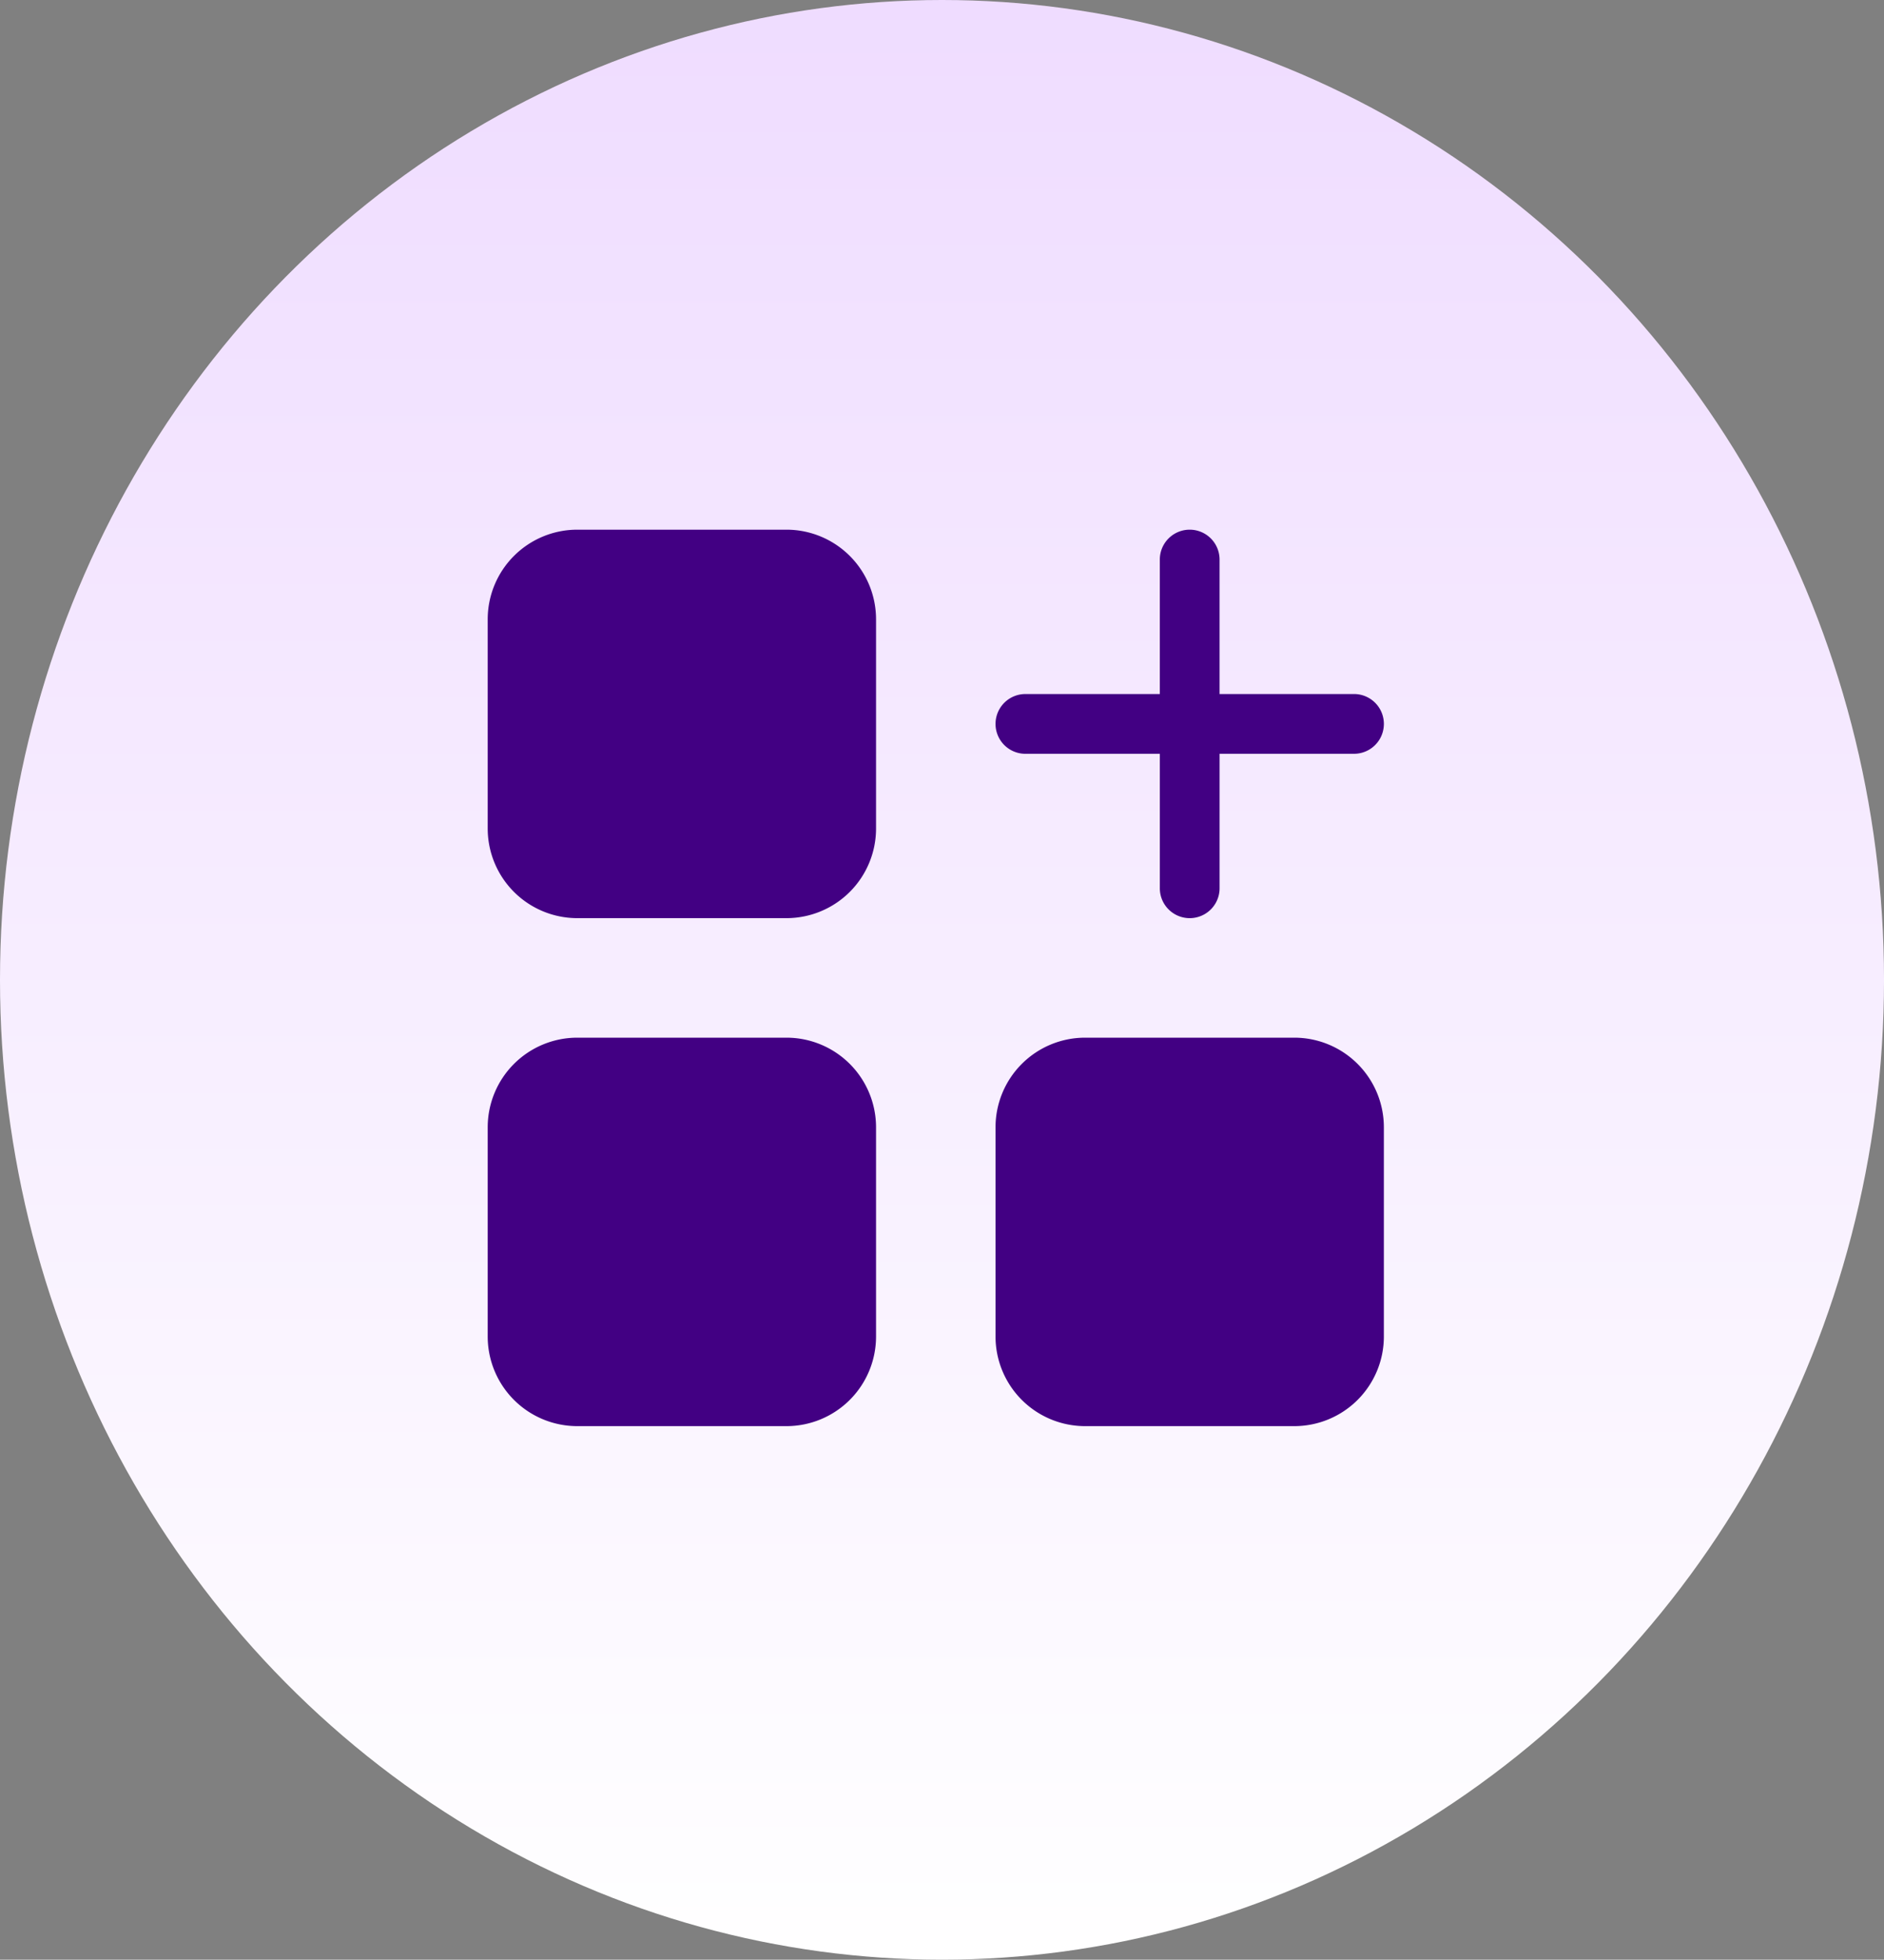
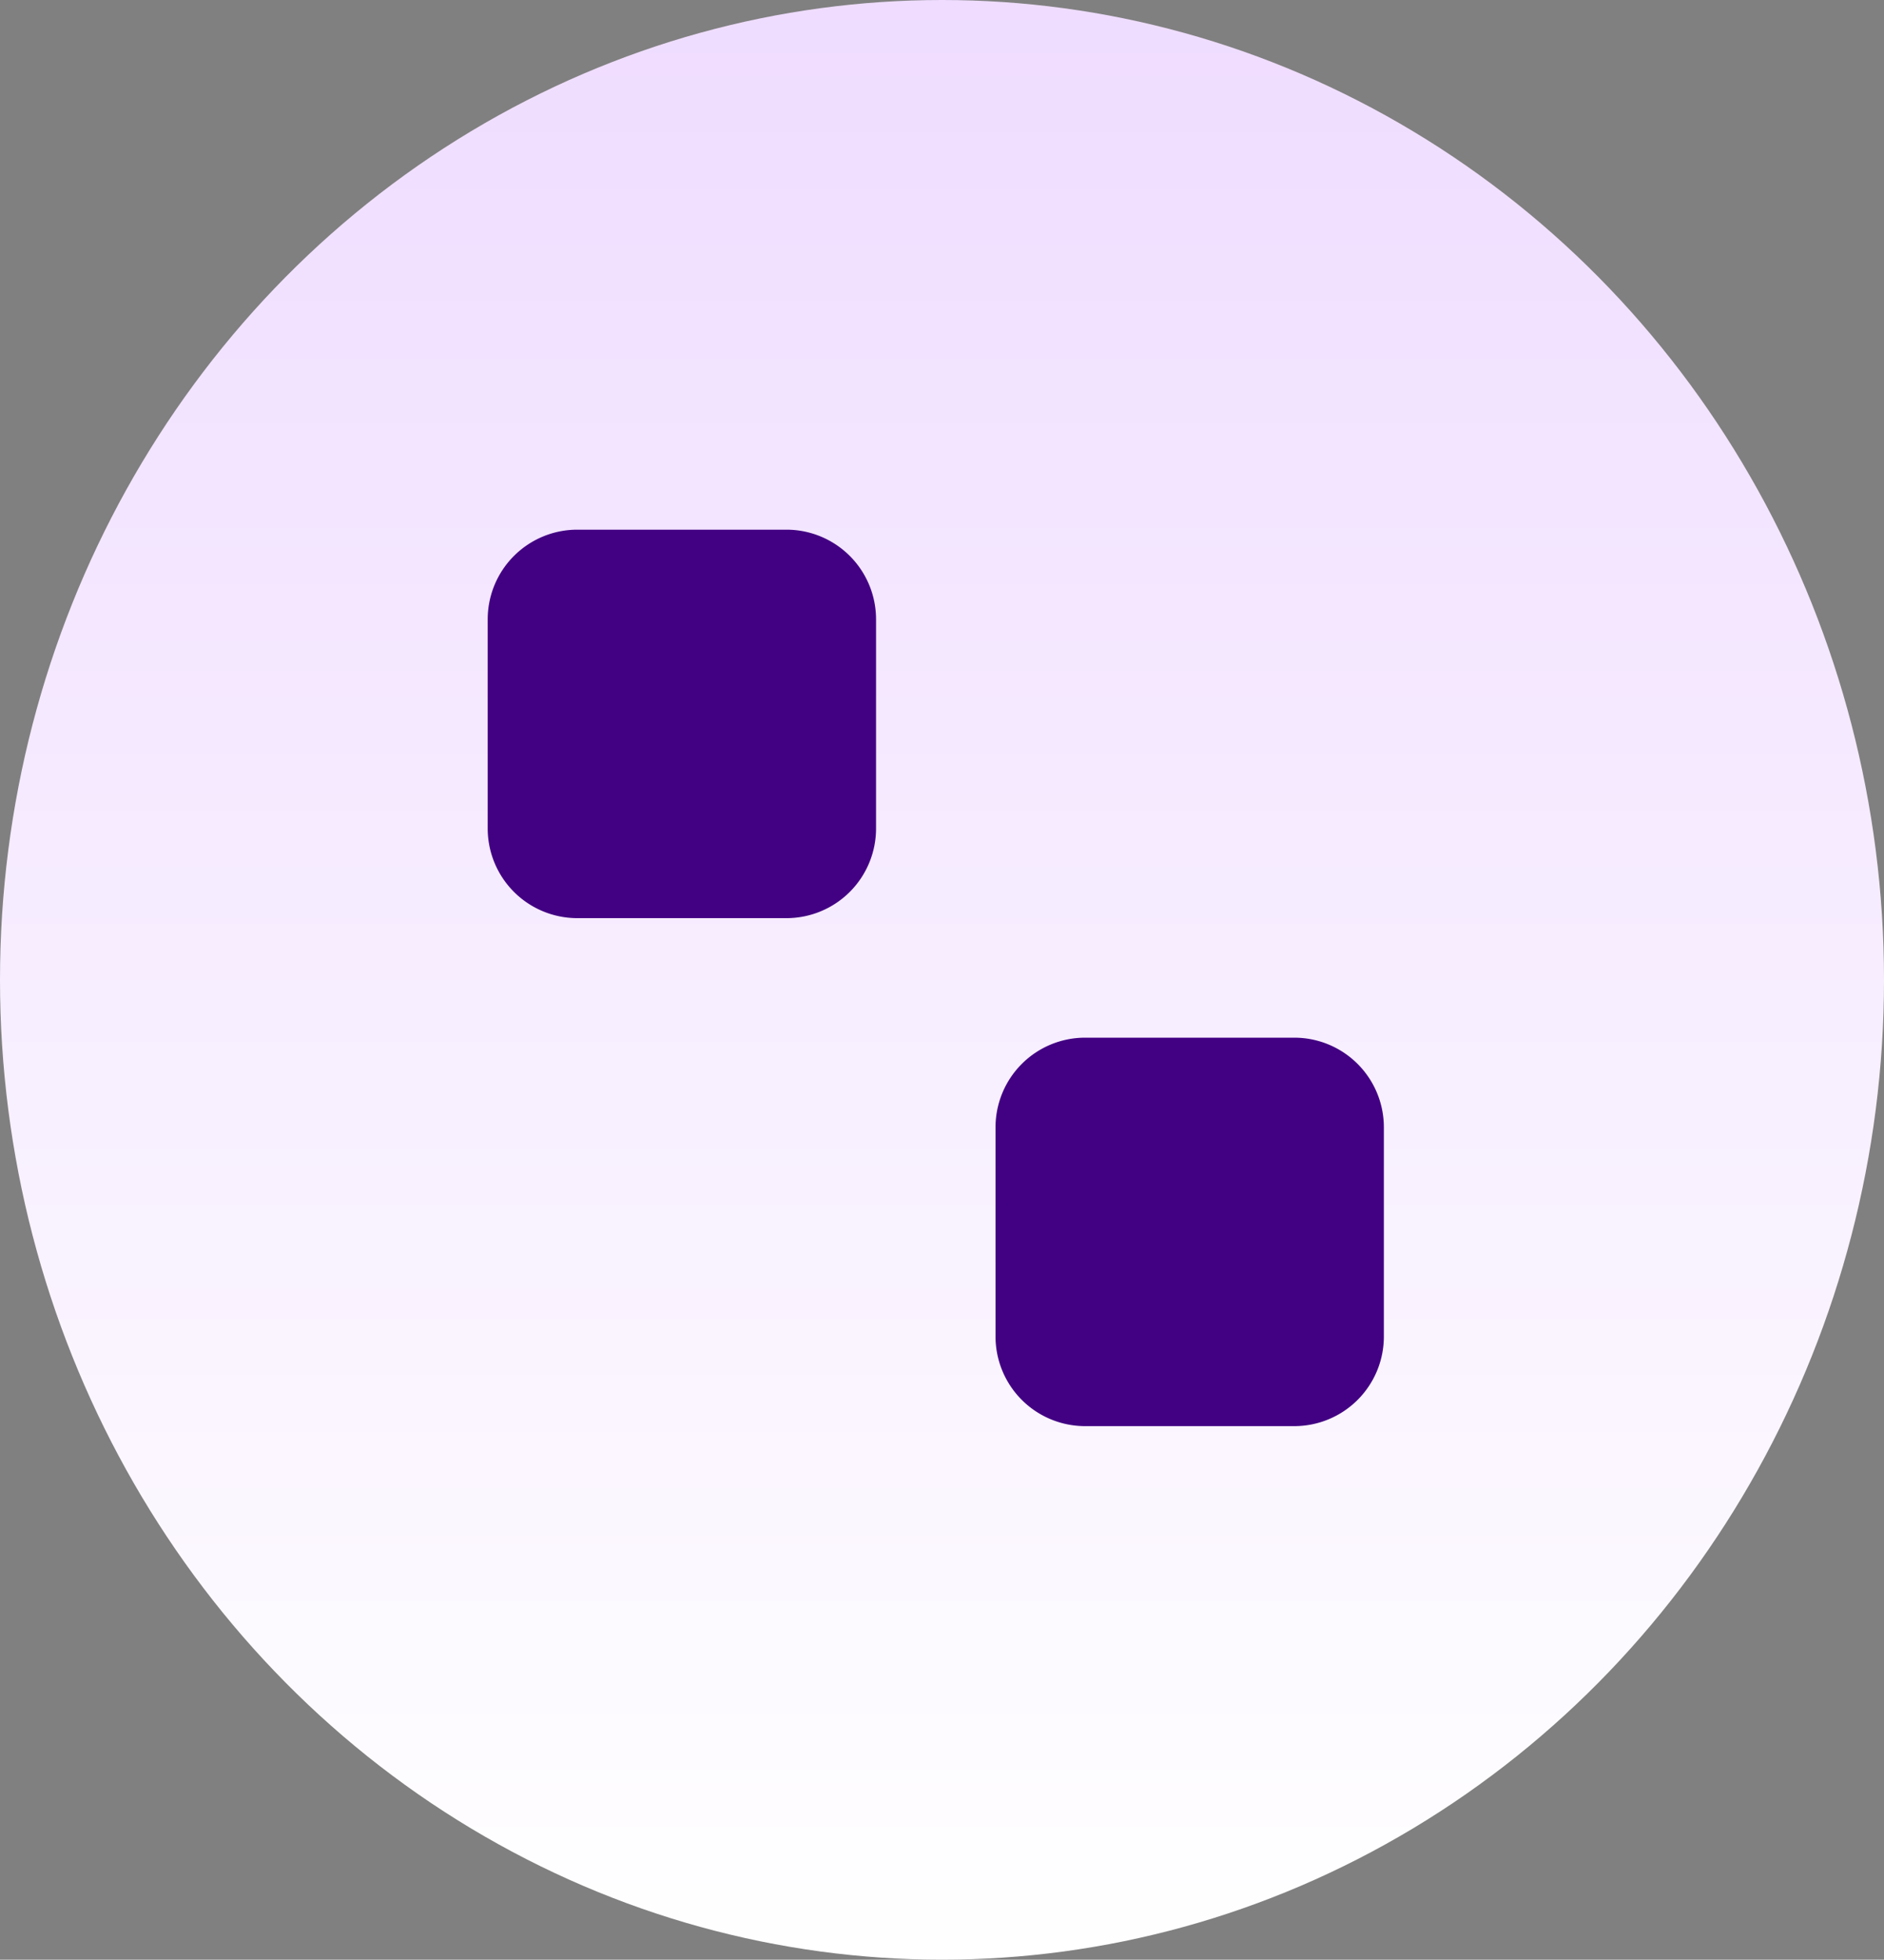
<svg xmlns="http://www.w3.org/2000/svg" width="135.205" height="140.59" viewBox="0 0 135.205 140.59">
  <rect x="0" y="0" width="135.205" height="140.59" fill="#808080" stroke="none" />
  <defs>
    <linearGradient id="a" x1="0.5" x2="0.5" y2="1" gradientUnits="objectBoundingBox">
      <stop offset="0" stop-color="#efdcff" />
      <stop offset="1" stop-color="#fff" />
    </linearGradient>
  </defs>
  <g transform="translate(-892 -601)">
    <g transform="translate(0 -1174)">
      <g transform="translate(892 1775)">
        <ellipse cx="67.603" cy="70.295" rx="67.603" ry="70.295" transform="translate(0 0)" fill="url(#a)" />
      </g>
    </g>
    <g transform="translate(927 639)">
      <path d="M8.431,2A6.431,6.431,0,0,0,2,8.431V23.438a6.431,6.431,0,0,0,6.431,6.431H23.438a6.431,6.431,0,0,0,6.431-6.431V8.431A6.431,6.431,0,0,0,23.438,2Z" transform="translate(-2 -2)" fill="#420083" />
-       <path d="M52.078,4.144a2.144,2.144,0,1,0-4.288,0v9.647H38.144a2.144,2.144,0,1,0,0,4.288h9.647v9.647a2.144,2.144,0,1,0,4.288,0V18.078h9.647a2.144,2.144,0,0,0,0-4.288H52.078Z" transform="translate(0.444 -2)" fill="#420083" />
-       <path d="M8.431,36A6.431,6.431,0,0,0,2,42.431V57.438a6.431,6.431,0,0,0,6.431,6.431H23.438a6.431,6.431,0,0,0,6.431-6.431V42.431A6.431,6.431,0,0,0,23.438,36Z" transform="translate(-2 0.444)" fill="#420083" />
      <path d="M42.431,36A6.431,6.431,0,0,0,36,42.431V57.438a6.431,6.431,0,0,0,6.431,6.431H57.438a6.431,6.431,0,0,0,6.431-6.431V42.431A6.431,6.431,0,0,0,57.438,36Z" transform="translate(0.444 0.444)" fill="#420083" />
    </g>
  </g>
</svg>